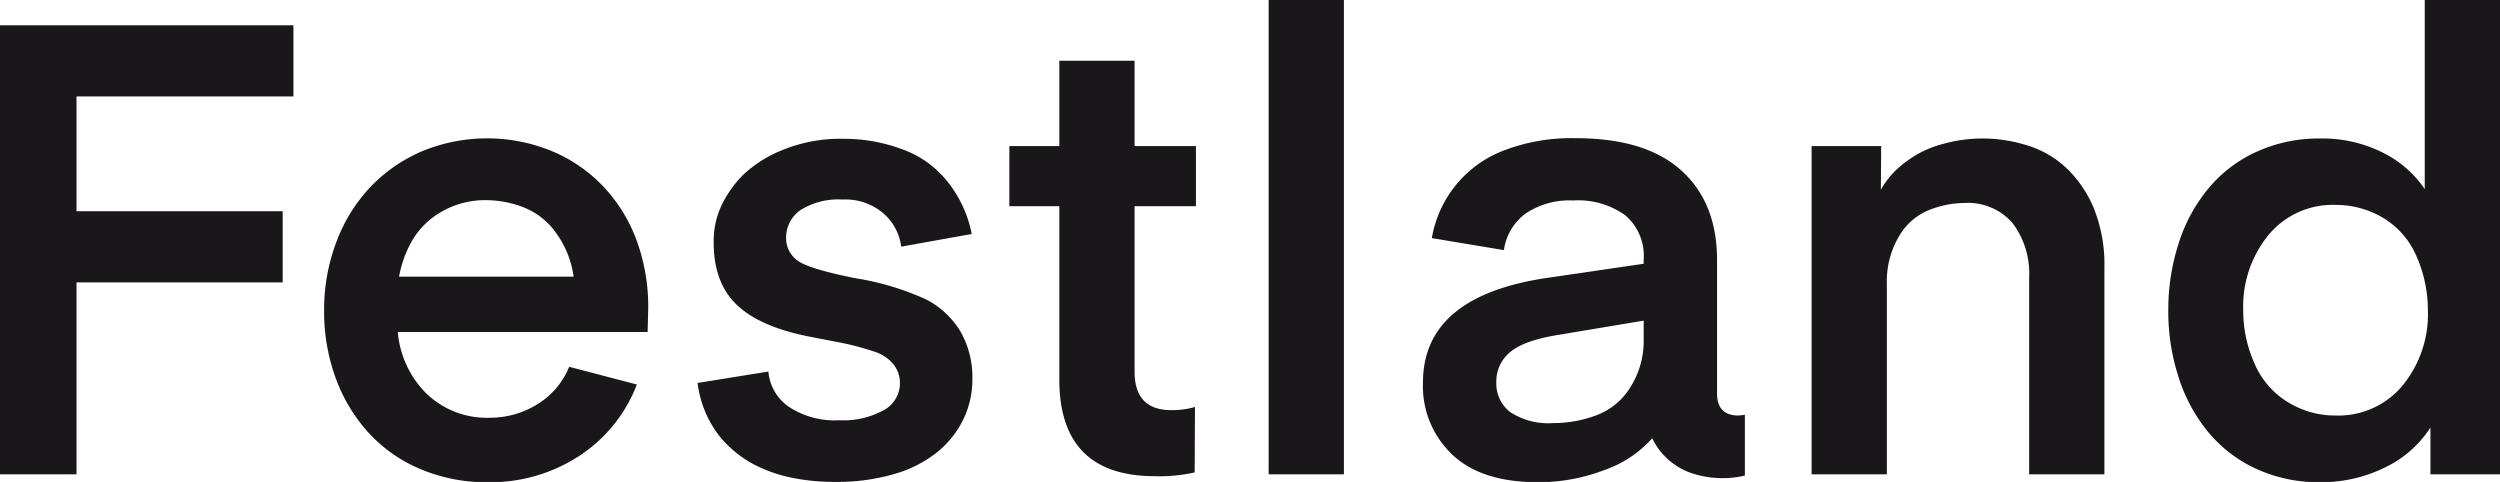
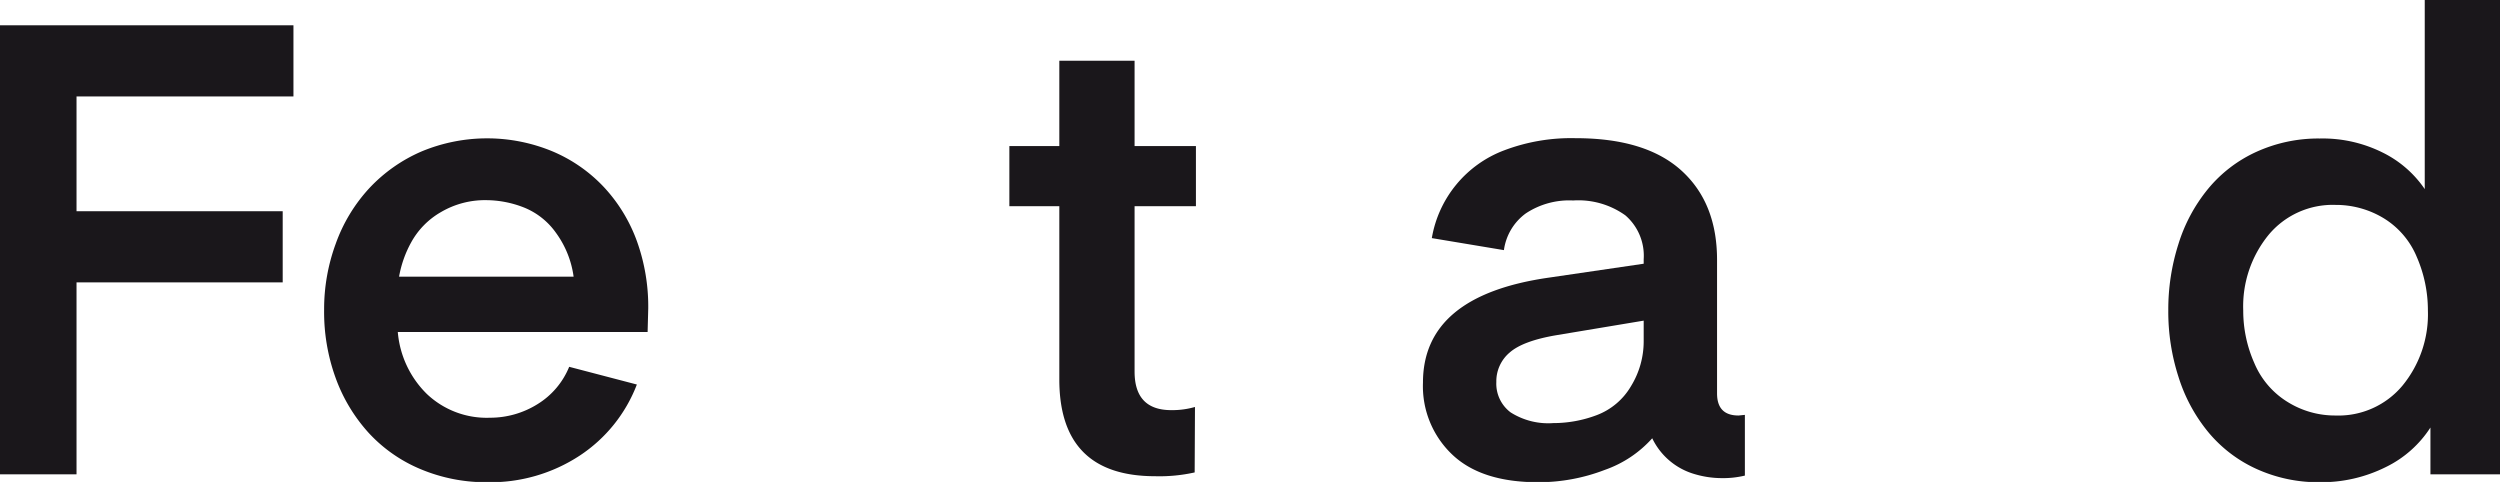
<svg xmlns="http://www.w3.org/2000/svg" width="316.24" height="60.96" viewBox="0 0 316.24 60.96">
  <defs>
    <style>
      .cls-1 {
        fill: #1a171b;
      }
    </style>
  </defs>
  <title>Logo_Festland_2019</title>
  <g id="Ebene_2" data-name="Ebene 2">
    <g id="Schrift">
      <g>
        <path class="cls-1" d="M0,60V3.2H37.12v9H9.68V26.72H35.76v9H9.68V60Z" />
        <path class="cls-1" d="M80.56,48.64a18.8,18.8,0,0,1-7.24,9A20.56,20.56,0,0,1,61.68,61a21.35,21.35,0,0,1-8.44-1.64,18.69,18.69,0,0,1-6.6-4.6,20.9,20.9,0,0,1-4.2-7A24.41,24.41,0,0,1,41,39.2a24,24,0,0,1,1.48-8.4,20.51,20.51,0,0,1,4.24-7,19.76,19.76,0,0,1,6.6-4.64,21.58,21.58,0,0,1,16.6,0,19.09,19.09,0,0,1,6.52,4.56,20.07,20.07,0,0,1,4.16,6.88A24.49,24.49,0,0,1,82,39l-.08,3H50.32A12.44,12.44,0,0,0,54,49.84a11,11,0,0,0,8,3A11.3,11.3,0,0,0,68,51.12a9.94,9.94,0,0,0,4-4.72Zm-24.8-21.8A9.93,9.93,0,0,0,52,30.68,14,14,0,0,0,50.48,35H72.56a12.18,12.18,0,0,0-2.24-5.56,9.12,9.12,0,0,0-4.16-3.24,13.17,13.17,0,0,0-4.56-.88A11,11,0,0,0,55.76,26.84Z" />
-         <path class="cls-1" d="M97.2,47a6,6,0,0,0,2.56,4.44,10.53,10.53,0,0,0,6.4,1.72,10.61,10.61,0,0,0,5.64-1.28,3.88,3.88,0,0,0,1.28-5.72,5.13,5.13,0,0,0-2.6-1.72,34.75,34.75,0,0,0-4.68-1.2l-3.72-.72q-6.17-1.27-9-4.08t-2.8-7.84a10.52,10.52,0,0,1,1-4.64A14.34,14.34,0,0,1,94,22.12,15.77,15.77,0,0,1,98.92,19a19.36,19.36,0,0,1,7.88-1.44,20.87,20.87,0,0,1,7.32,1.32A12.77,12.77,0,0,1,120,23.16a15.18,15.18,0,0,1,2.92,6.44L114,31.2A6.71,6.71,0,0,0,111.76,27a7.41,7.41,0,0,0-5.2-1.76,9,9,0,0,0-5.28,1.32,4.22,4.22,0,0,0-1.84,3.64,3.48,3.48,0,0,0,1.24,2.6q1.25,1.15,7.56,2.4a34.21,34.21,0,0,1,9,2.72,10.9,10.9,0,0,1,4.2,3.92A11.61,11.61,0,0,1,123,48a11.46,11.46,0,0,1-1.12,5,12.27,12.27,0,0,1-3.28,4.16,15.46,15.46,0,0,1-5.48,2.8,25.8,25.8,0,0,1-7.48,1A27,27,0,0,1,100,60.4a18.28,18.28,0,0,1-4.84-1.76A14.16,14.16,0,0,1,90.88,55a13.67,13.67,0,0,1-2.64-6.56Z" />
        <path class="cls-1" d="M151.12,59.76a20.44,20.44,0,0,1-5,.48Q134,60.24,134,48V26.08h-6.32v-7.6H134V7.68h9.52v10.8h7.76v7.6h-7.76V47q0,4.88,4.64,4.88a10.33,10.33,0,0,0,3-.4Z" />
-         <path class="cls-1" d="M160.48,60V0H170V60Z" />
        <path class="cls-1" d="M183.68,57.48A11.91,11.91,0,0,1,180,48.4q0-11,15.92-13.28l12-1.76V32.8a6.75,6.75,0,0,0-2.32-5.56A10.21,10.21,0,0,0,199,25.36,9.94,9.94,0,0,0,193,27a6.9,6.9,0,0,0-2.76,4.64l-9.12-1.52A14.45,14.45,0,0,1,190.32,19a23.89,23.89,0,0,1,9-1.52q8.88,0,13.4,4.12T217.2,33V49.76c0,1.87.9,2.8,2.72,2.8l.8-.08v7.68a11.79,11.79,0,0,1-3,.32,12.13,12.13,0,0,1-3.4-.52A8.58,8.58,0,0,1,209,55.44a14.45,14.45,0,0,1-6,4A23.34,23.34,0,0,1,194.56,61Q187.36,61,183.68,57.48Zm13.2-15.08q-4.24.72-5.92,2.2a4.76,4.76,0,0,0-1.68,3.72,4.54,4.54,0,0,0,1.8,3.84,8.88,8.88,0,0,0,5.4,1.36,15.54,15.54,0,0,0,5.48-1,8.5,8.5,0,0,0,4.36-3.68,10.82,10.82,0,0,0,1.6-5.68V40.56Z" />
-         <path class="cls-1" d="M237.92,24a11,11,0,0,1,3.16-3.52,13.18,13.18,0,0,1,4.72-2.28,18.67,18.67,0,0,1,10.4.12,12.63,12.63,0,0,1,5,2.76,14.89,14.89,0,0,1,3.6,5.12,19.09,19.09,0,0,1,1.4,7.72V60h-9.52V35.12a10.63,10.63,0,0,0-2.08-6.88,7.46,7.46,0,0,0-6.16-2.56,12.3,12.3,0,0,0-4.4.88,7.73,7.73,0,0,0-3.84,3.36,11.19,11.19,0,0,0-1.52,6V60h-9.52V18.48h8.8Z" />
        <path class="cls-1" d="M306.72,0h9.52V60h-8.8V54.08a14,14,0,0,1-5.64,5A18.27,18.27,0,0,1,293.44,61a18.91,18.91,0,0,1-8-1.68,17.09,17.09,0,0,1-6.12-4.68,20.7,20.7,0,0,1-3.76-7,26.83,26.83,0,0,1-1.28-8.36,27.22,27.22,0,0,1,1.28-8.4,20.61,20.61,0,0,1,3.76-7,17.09,17.09,0,0,1,6.12-4.68,18.91,18.91,0,0,1,8-1.68,17,17,0,0,1,8,1.8,13.81,13.81,0,0,1,5.28,4.6Zm-1,32.52a10.4,10.4,0,0,0-4.2-4.92,11.63,11.63,0,0,0-6.08-1.68,10.54,10.54,0,0,0-8.48,3.8,14.29,14.29,0,0,0-3.2,9.56,16.29,16.29,0,0,0,1.4,6.64,10.57,10.57,0,0,0,4.2,4.92,11.35,11.35,0,0,0,6.08,1.72,10.55,10.55,0,0,0,8.48-3.8,14.22,14.22,0,0,0,3.2-9.48A16.91,16.91,0,0,0,305.72,32.52Z" />
      </g>
    </g>
  </g>
</svg>